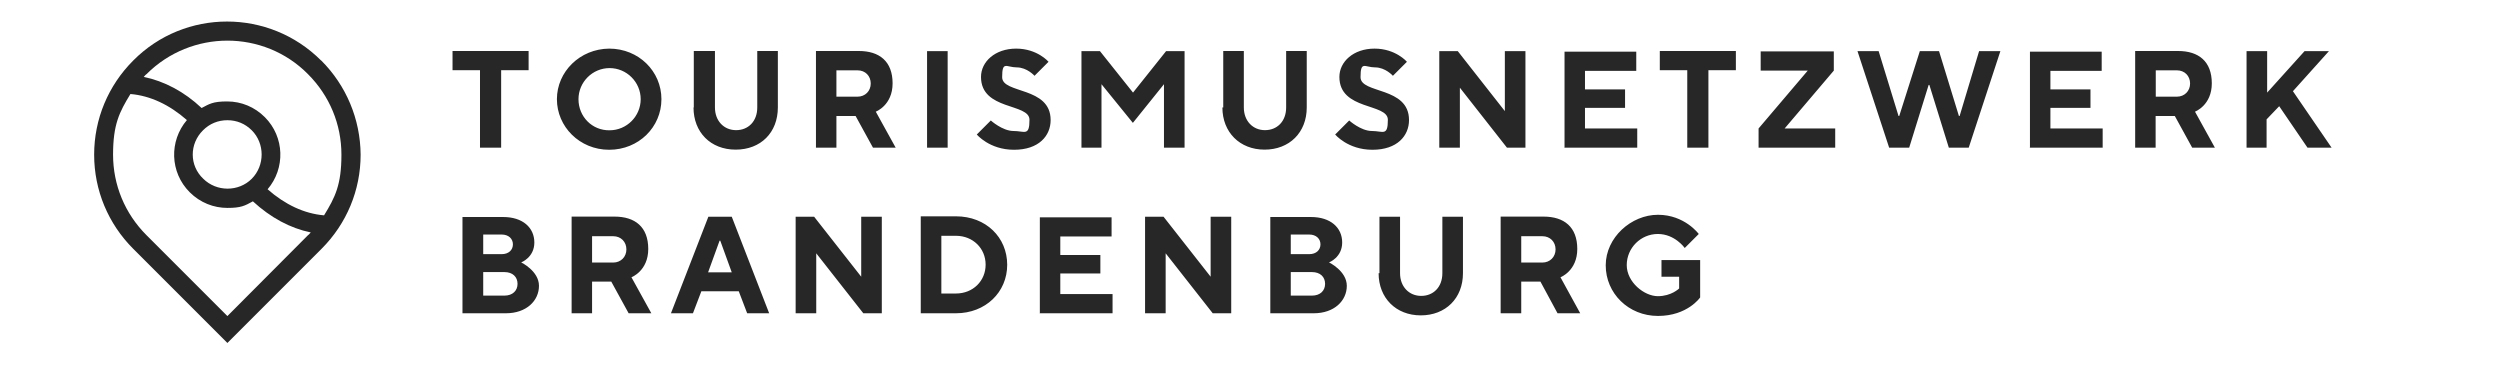
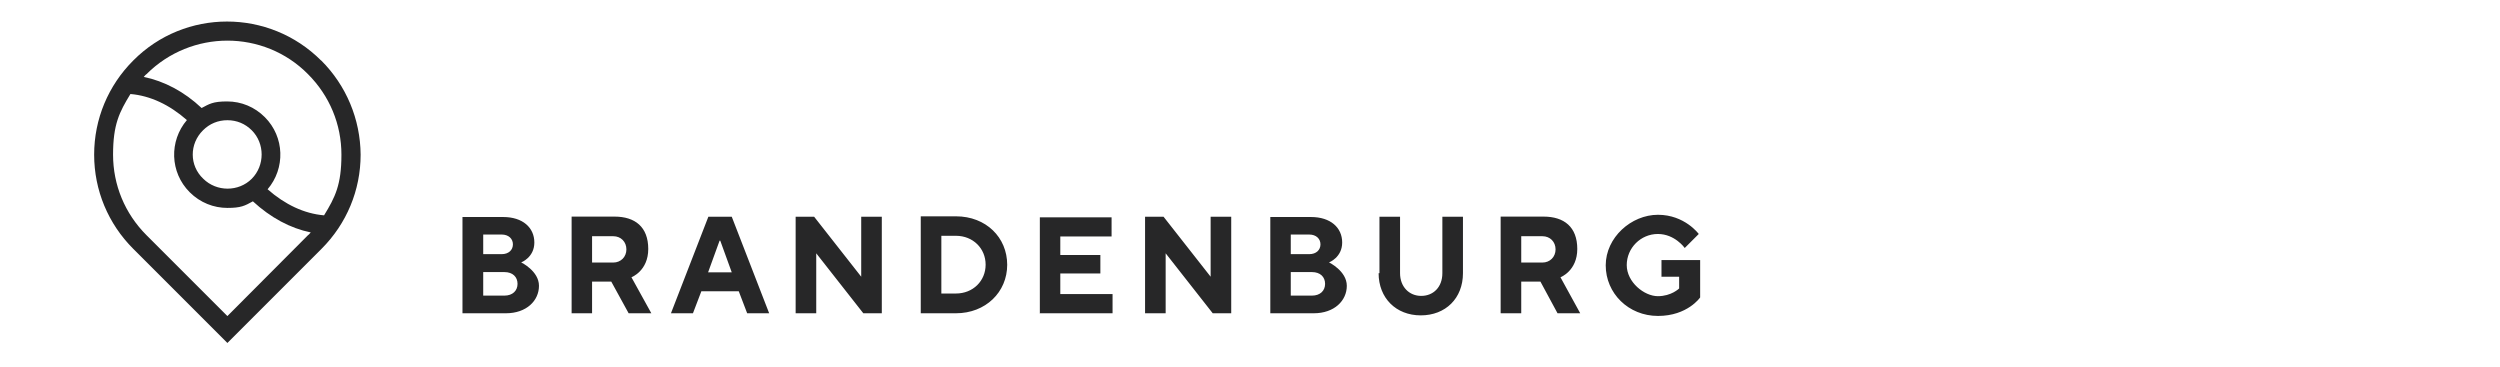
<svg xmlns="http://www.w3.org/2000/svg" id="Ebene_1" version="1.1" viewBox="0 0 1784.4 261.6">
  <defs>
    <style>
      .st0 {
        fill: #272728;
      }
    </style>
  </defs>
  <path class="st0" d="M1185.8,197.5h12.7v8.4s-5.5,5.5-15.2,5.5-22.2-10-22.2-22.2,10-22.2,22.2-22.2,19.2,10,19.2,10l10-10s-10-13.7-29.1-13.7-37.3,16.2-37.3,36.1,16.2,36.1,37.3,36.1,30.1-13.2,30.1-13.2v-26.7h-27.6v11.8ZM1085.8,187.3v-18.7h15.1c5.5,0,9.4,4,9.4,9.4s-4,9.4-9.4,9.4h-15.1v-.2h0ZM1071.1,223.6h14.7v-22.6h13.7l12.2,22.6h16.2l-14.1-25.7s12-4.5,12-20.2-9.4-23.1-24.1-23.1h-30.6v68.9h.2,0ZM984,195c0,17.7,12.4,30.1,30.1,30.1s30.1-12.2,30.1-30.1v-40.3h-14.7v40.3c0,10-6.5,16.2-15.1,16.2s-15.1-6.5-15.1-16.2v-40.3h-14.7v40.3h-.6ZM921.3,181.3v-13.9h13.2c4.9,0,8,3,8,7s-3,7-8,7h-13.2ZM921.3,210.9v-16.7h15.1c6,0,9.4,3.5,9.4,8.4s-3.5,8.4-9.4,8.4h-15.1v-.2h0ZM906.6,223.6h31.1c14.7,0,23.6-9,23.6-19.6s-12.7-16.7-12.7-16.7c0,0,9.4-3.5,9.4-14.2s-8.4-18.2-22.2-18.2h-29.1v68.7h-.2,0ZM817.3,223.6h14.7v-42.8l33.6,42.8h13.2v-68.9h-14.7v42.8l-33.6-42.8h-13.2v68.9h0ZM741.9,223.6h52.2v-13.7h-37.3v-14.7h28.6v-13.2h-28.6v-13.2h36.6v-13.7h-51.2v68.4h-.2ZM671.9,209.9v-41.6h10.4c12.2,0,21.2,9,21.2,20.6s-9,20.6-21.2,20.6h-10.4v.2h0ZM657.2,223.6h25.1c21.2,0,36.6-15.1,36.6-34.6s-15.1-34.6-36.6-34.6h-25.1v69.2h0ZM567.9,223.6h14.7v-42.8l33.6,42.8h13.2v-68.9h-14.7v42.8l-33.6-42.8h-13.2v68.9h0ZM478.9,223.6h15.7l6-15.7h26.7l6,15.7h15.7l-26.7-68.9h-16.7l-26.7,68.9h0ZM505.4,194.4l8.2-22.6h.5l8.2,22.6h-16.9,0ZM422.6,187.3v-18.7h15.1c5.5,0,9.4,4,9.4,9.4s-4,9.4-9.4,9.4h-15.1v-.2h0ZM407.9,223.6h14.7v-22.6h13.7l12.4,22.6h16.2l-14.2-25.7s12-4.5,12-20.2-9.4-23.1-24.1-23.1h-30.6v68.9h0ZM344.9,181.3v-13.9h13.2c4.9,0,8,3,8,7s-3,7-8,7h-13.2ZM344.9,210.9v-16.7h15.1c6,0,9.4,3.5,9.4,8.4s-3.5,8.4-9.4,8.4h-15.1v-.2h0ZM330,223.6h31.1c14.7,0,23.6-9,23.6-19.6s-12.7-16.7-12.7-16.7c0,0,9.4-3.5,9.4-14.2s-8.4-18.2-22.2-18.2h-29.1v68.7h-.2,0Z" />
-   <path class="st0" d="M1603.1,105.4h14.7v-20.2l9-9.4,20.2,29.6h17.2l-27.6-40.3,25.7-28.6h-17.4l-26.7,29.6v-29.6h-14.7v68.9h-.3ZM1538.7,68.8v-18.6h15.1c5.5,0,9.4,4,9.4,9.4s-4,9.4-9.4,9.4h-15.1s0-.2,0-.2ZM1523.9,105.4h14.7v-22.6h13.7l12.4,22.6h16.2l-14.2-25.7s12-4.5,12-20.2-9.4-23.1-24.1-23.1h-30.6v68.9ZM1448.6,105.4h52.2v-13.7h-37.3v-14.7h28.6v-13.2h-28.6v-13.2h36.6v-13.7h-51.2v68.4h-.2,0ZM1348.5,105.4h14.2l13.9-44.8h.5l13.9,44.8h14.2l22.6-68.9h-15.2l-13.9,46.3h-.5l-14.2-46.3h-13.7l-14.7,46.3h-.5l-14.2-46.3h-15.1l22.6,68.9h0ZM1255.2,105.4h54.7v-13.7h-36.1l35.1-41.3v-13.7h-52.2v13.7h33.6l-35.1,41.3v13.7h0ZM1204.7,105.4h14.7v-55.3h19.6v-13.7h-54.3v13.7h19.6v55.3h.3ZM1116.4,105.4h52.2v-13.7h-37.3v-14.7h28.6v-13.2h-28.6v-13.2h36.6v-13.7h-51.2v68.4h-.2,0ZM1027.3,105.4h14.7v-42.8l33.6,42.8h13.2V36.5h-14.7v42.8l-33.6-42.8h-13.2v68.9ZM952.9,95.9s9,11,26.7,11,26.1-10,26.1-21.2c0-24.1-34.6-18.6-34.6-30.6s3-7,10.4-7,12.7,6,12.7,6l10-10s-8-9.4-23.1-9.4-25.1,9.4-25.1,20.2c0,24.1,34.6,18.6,34.6,30.6s-3.5,8-11.4,8-16.2-7.5-16.2-7.5l-10,10h0ZM872.5,76.7c0,17.7,12.4,30.1,30.1,30.1s30.1-12.2,30.1-30.1v-40.3h-14.7v40.3c0,10-6.5,16.2-15.1,16.2s-15.1-6.5-15.1-16.2v-40.3h-14.7v40.3h-.6ZM771.5,105.4h14.7v-45.3l22.4,27.6,22.2-27.6v45.3h14.7V36.5h-13.2l-23.6,29.6-23.6-29.6h-13.2v68.9h-.2ZM697.1,95.9s9,11,26.7,11,26.1-10,26.1-21.2c0-24.1-34.6-18.6-34.6-30.6s3-7,10.4-7,12.7,6,12.7,6l10-10s-8-9.4-23.1-9.4-25.1,9.4-25.1,20.2c0,24.1,34.6,18.6,34.6,30.6s-3.5,8-11.4,8-16.2-7.5-16.2-7.5l-10,10h0ZM661.7,105.4h14.7V36.5h-14.7v68.9ZM597,68.8v-18.6h15.1c5.5,0,9.4,4,9.4,9.4s-4,9.4-9.4,9.4h-15.1s0-.2,0-.2ZM582.3,105.4h14.7v-22.6h13.7l12.4,22.6h16.2l-14.2-25.7s12-4.5,12-20.2-9.4-23.1-24.1-23.1h-30.6v68.9ZM495,76.7c0,17.7,12.2,30.1,30.1,30.1s30.1-12.2,30.1-30.1v-40.3h-14.7v40.3c0,10-6.5,16.2-15.1,16.2s-15.1-6.5-15.1-16.2v-40.3h-15.1v40.3h-.2ZM397.5,70.8c0,19.6,16.2,36.1,37.3,36.1s37.3-16.2,37.3-36.1-16.2-36.1-37.3-36.1c-20.9.2-37.3,16.5-37.3,36.1ZM412.9,70.8c0-12.2,10-22.2,22.2-22.2s22.2,10,22.2,22.2-10,22.2-22.2,22.2c-12.4.2-22.2-9.7-22.2-22.2ZM343,105.4h14.7v-55.3h19.6v-13.7h-54.3v13.7h19.6v55.3h.3Z" />
  <path class="st0" d="M162.3,225.6l-57.7-57.7c-15.5-15.5-23.9-35.9-23.9-57.5s4.5-30.4,12.4-43.3c14.2,1.2,27.9,7.7,40.3,18.6-12.7,14.9-12.2,37.3,2,51.5,7.5,7.5,17.2,11.2,26.9,11.2s12.4-1.5,18.2-4.7c12.7,11.7,26.7,19.2,41.3,22.2-.8.8-1.2,1.5-2,2l-57.5,57.7h0ZM144.9,93c4.7-4.7,10.7-7.2,17.4-7.2s12.7,2.5,17.4,7.2c9.4,9.4,9.4,25.1,0,34.6-9.4,9.4-25.1,9.4-34.6,0-10-9.4-10-24.9-.2-34.6h0ZM162.3,29c20.9,0,41.8,8,57.5,23.9,15.5,15.5,23.9,35.9,23.9,57.5s-4.5,30.4-12.4,43.3c-14.2-1.2-27.9-7.7-40.3-18.6,12.7-14.9,12.2-37.3-2-51.5-7.2-7.2-16.7-11.2-26.9-11.2s-12.7,1.8-18.2,4.7c-12.4-11.7-26.7-19.2-41.3-22.2.8-.8,1.2-1.5,2-2,15.9-15.9,36.9-23.9,57.7-23.9h0ZM229.2,43.2c-37.1-37.1-97.3-37.1-134.1,0-17.9,17.9-27.9,41.8-27.9,67.2s10,49.3,27.9,67.2l67.2,67.2,67.2-67.2c17.9-17.9,27.9-41.8,27.9-67.2-.2-25.3-10.2-49.3-28.1-67.2Z" />
</svg>